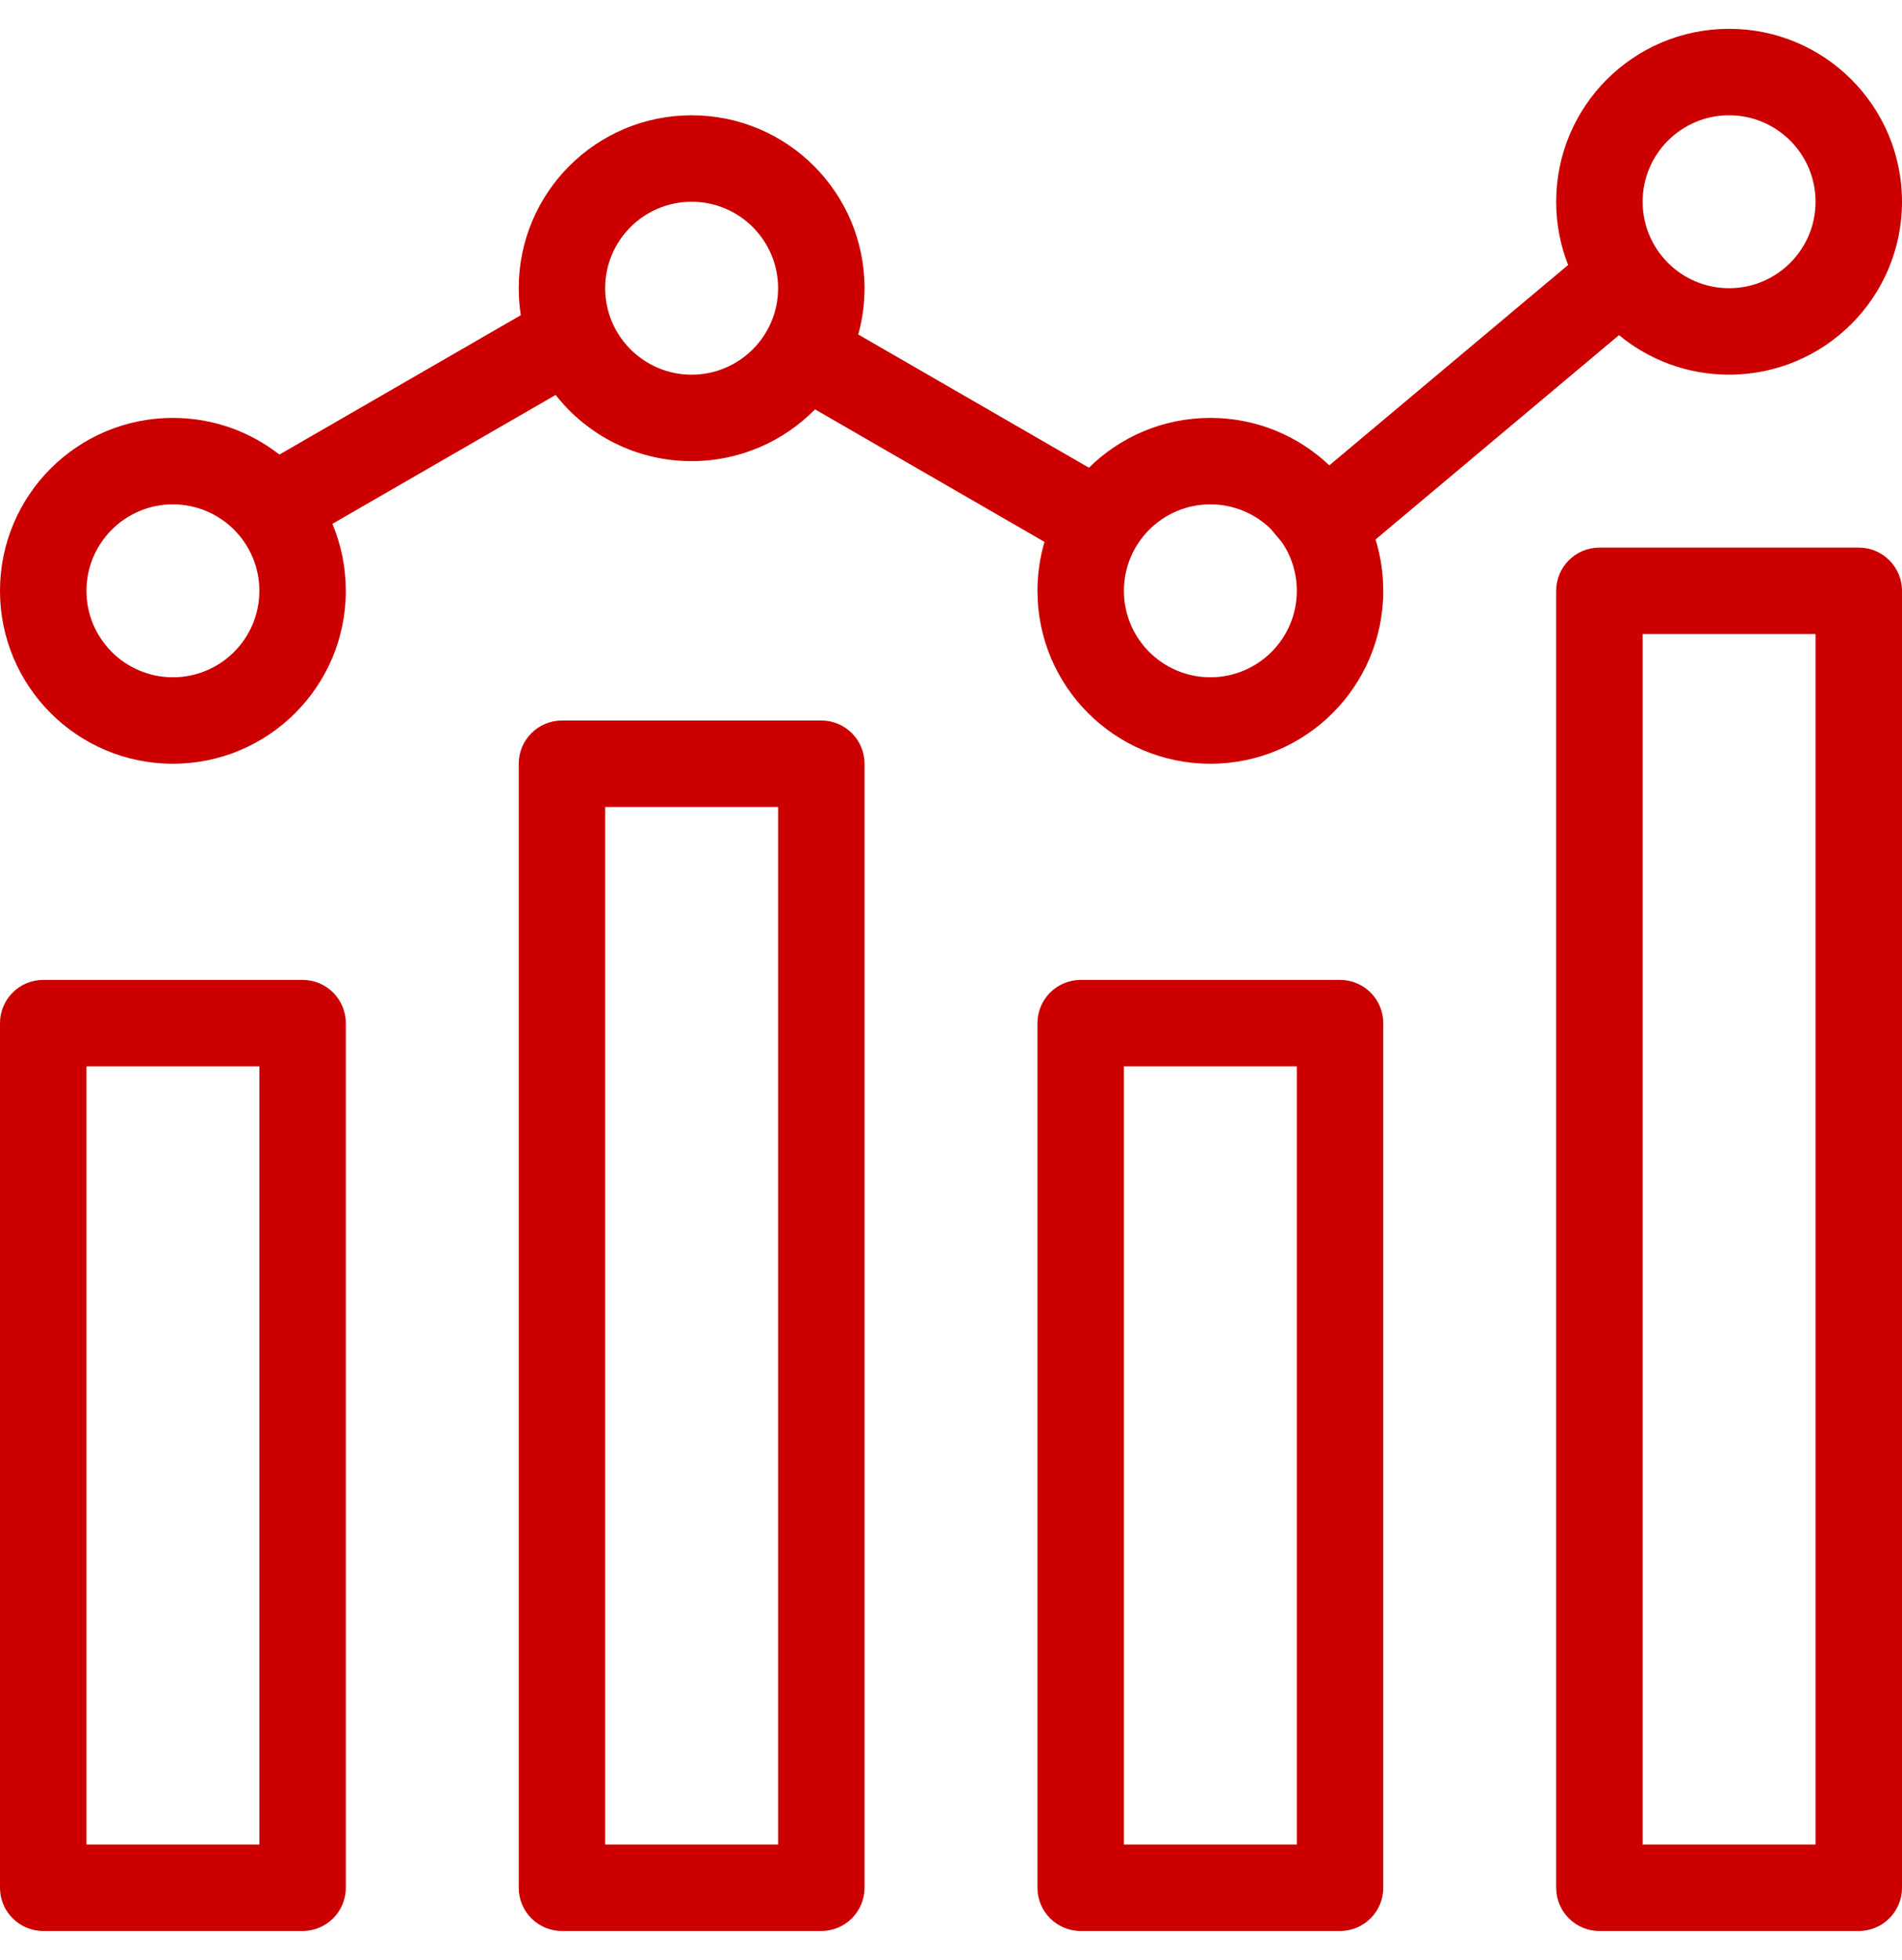
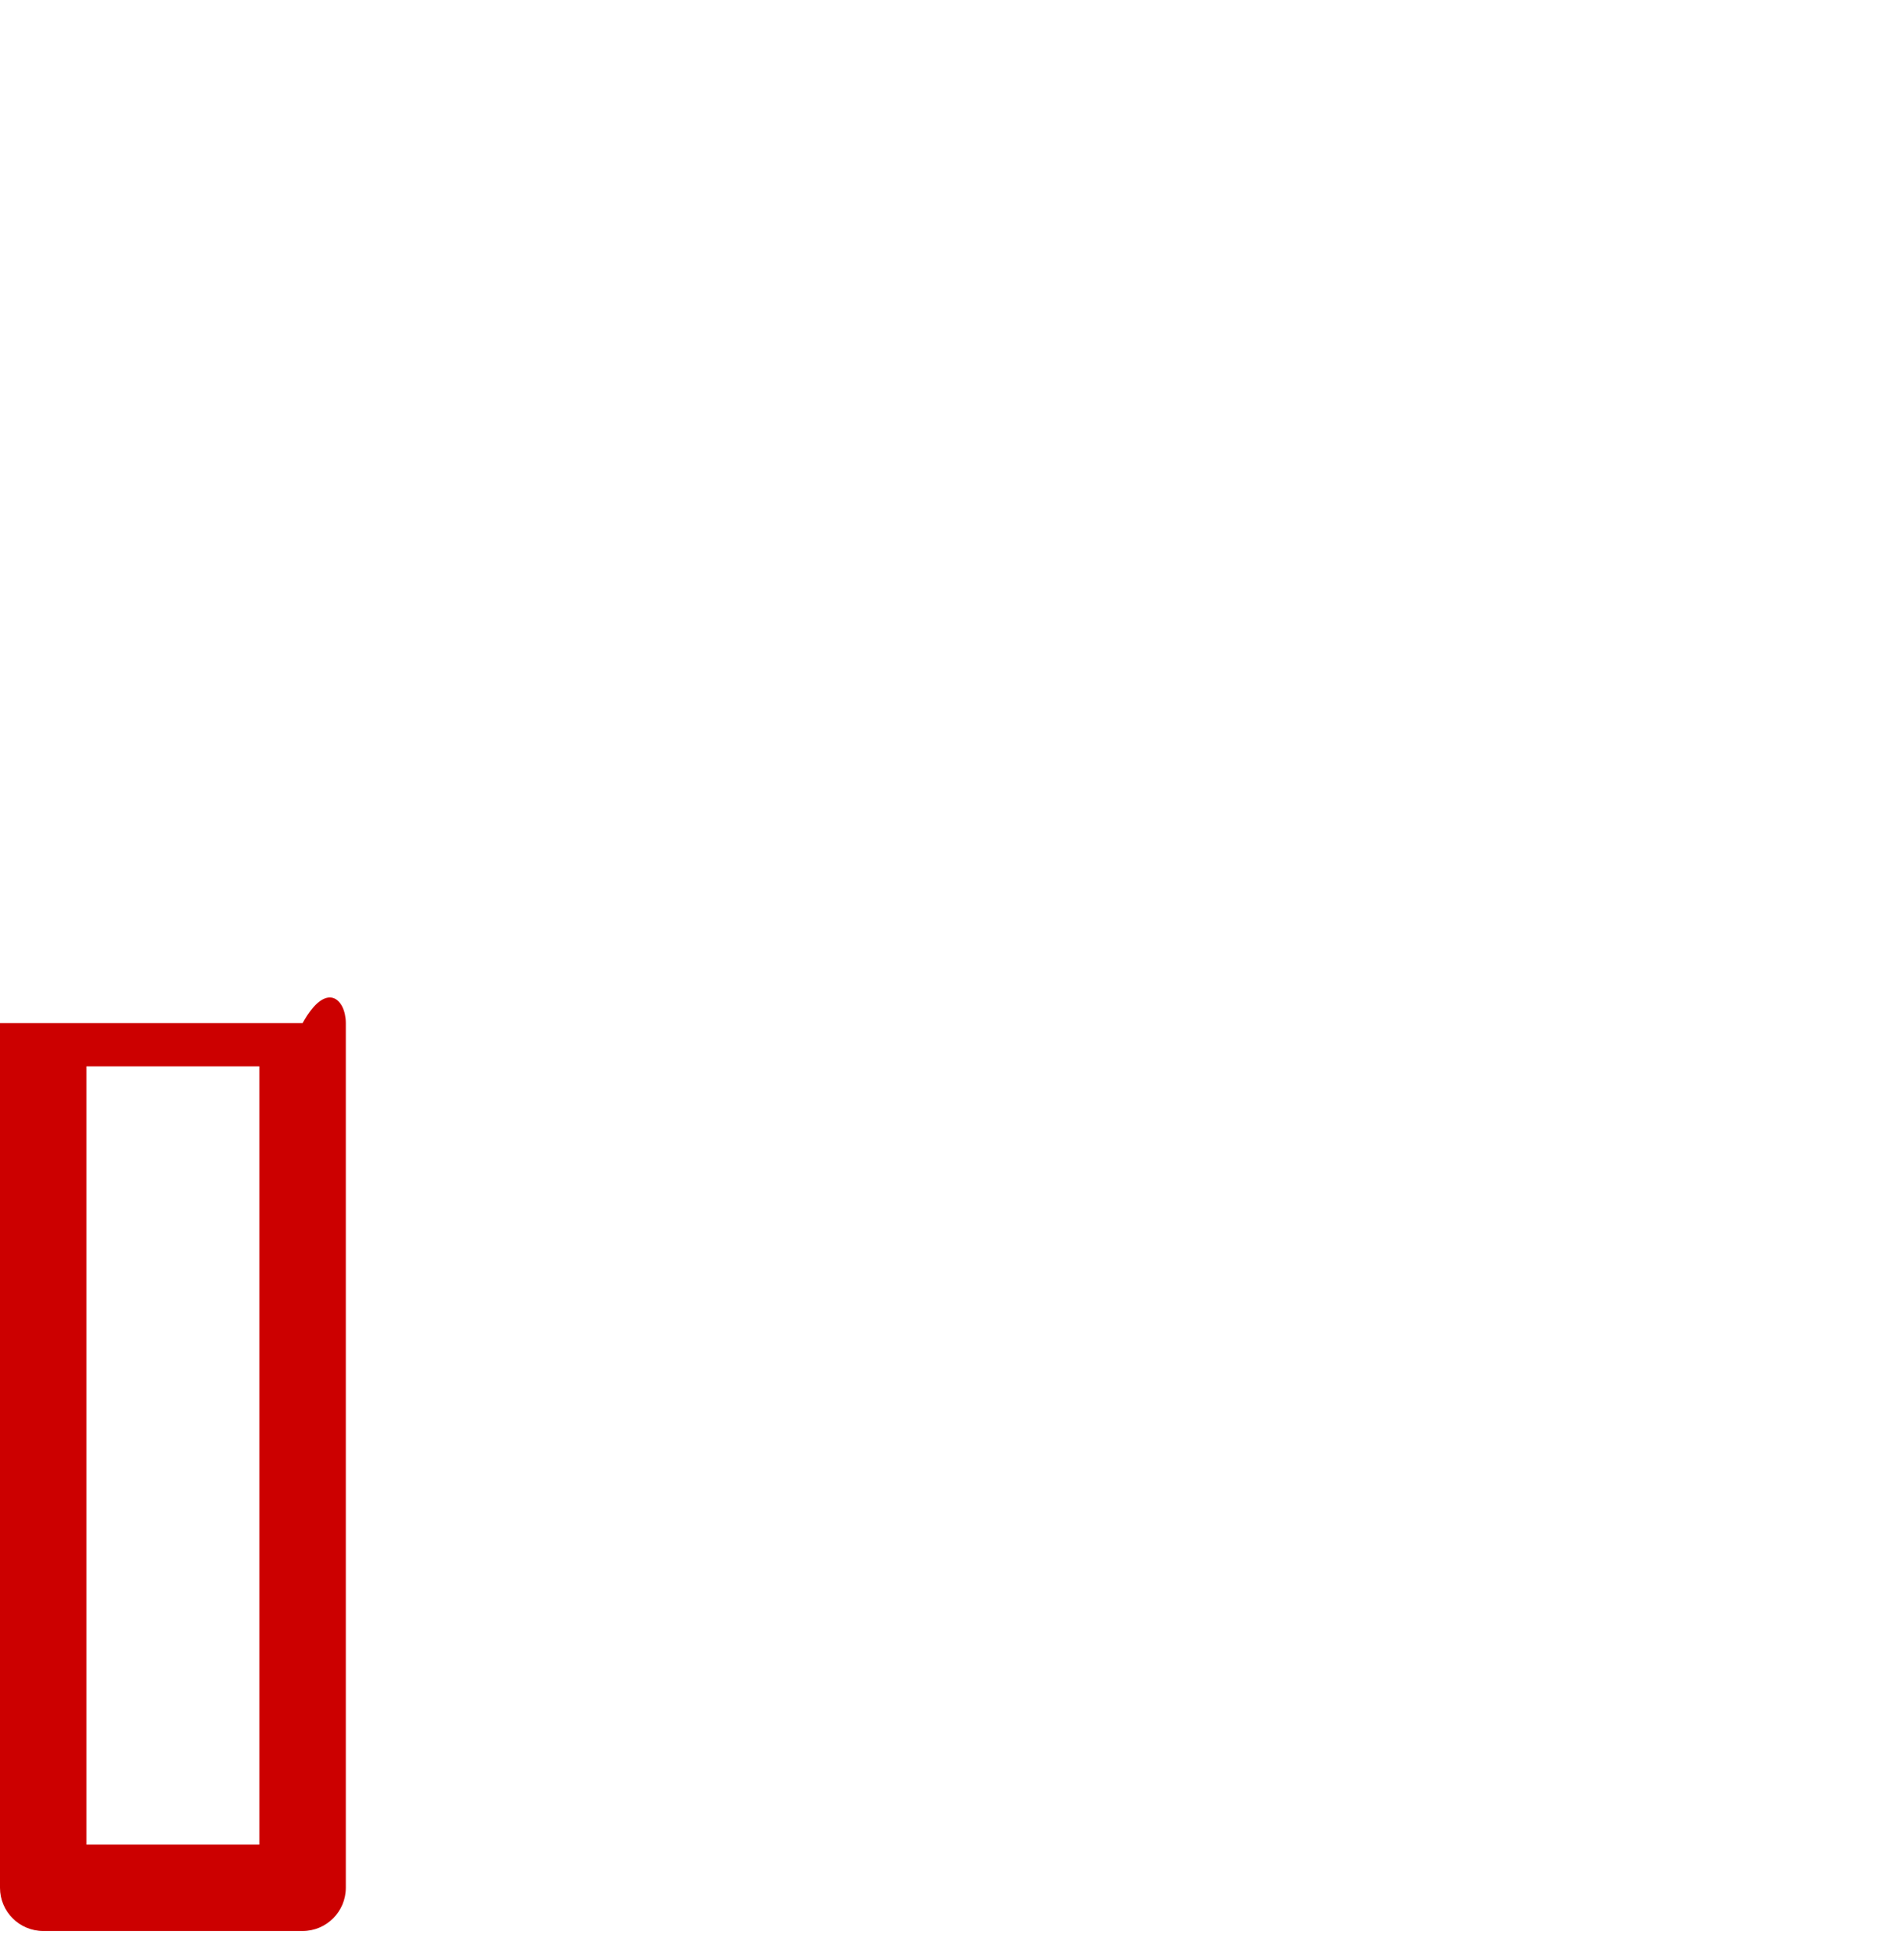
<svg xmlns="http://www.w3.org/2000/svg" width="33" height="34" viewBox="0 0 33 34" fill="#C00">
-   <path fill-rule="evenodd" clip-rule="evenodd" d="M33 3.5C33 5.157 31.657 6.5 30 6.5C29.275 6.5 28.609 6.243 28.09 5.814L23.866 9.359C23.953 9.641 24 9.94 24 10.25C24 11.907 22.657 13.25 21 13.25C19.343 13.25 18 11.907 18 10.25C18 9.955 18.043 9.67 18.122 9.401L14.141 7.102C13.596 7.656 12.838 8 12 8C11.042 8 10.189 7.551 9.64 6.852L5.767 9.088C5.917 9.445 6 9.838 6 10.25C6 11.907 4.657 13.25 3 13.25C1.343 13.25 0 11.907 0 10.25C0 8.593 1.343 7.25 3 7.25C3.697 7.25 4.338 7.488 4.848 7.886L9.036 5.468C9.012 5.316 9 5.159 9 5C9 3.343 10.343 2 12 2C13.657 2 15 3.343 15 5C15 5.278 14.962 5.548 14.891 5.803L18.893 8.114C19.435 7.58 20.179 7.25 21 7.25C21.8 7.25 22.527 7.563 23.064 8.073L27.207 4.597C27.073 4.257 27 3.887 27 3.5C27 1.843 28.343 0.5 30 0.5C31.657 0.5 33 1.843 33 3.5ZM31.5 3.5C31.5 4.328 30.828 5 30 5C29.172 5 28.5 4.328 28.5 3.5C28.5 2.672 29.172 2 30 2C30.828 2 31.5 2.672 31.5 3.5ZM22.239 9.404L22.049 9.178C21.779 8.913 21.409 8.75 21 8.75C20.172 8.75 19.5 9.422 19.5 10.25C19.5 11.078 20.172 11.75 21 11.75C21.828 11.75 22.5 11.078 22.5 10.25C22.5 9.936 22.404 9.645 22.239 9.404ZM12 6.5C12.828 6.5 13.5 5.828 13.5 5C13.5 4.172 12.828 3.5 12 3.5C11.172 3.5 10.5 4.172 10.5 5C10.5 5.828 11.172 6.5 12 6.5ZM4.5 10.25C4.5 11.078 3.828 11.75 3 11.75C2.172 11.75 1.5 11.078 1.5 10.25C1.5 9.422 2.172 8.75 3 8.75C3.828 8.75 4.5 9.422 4.5 10.25Z" fill="#C00" />
-   <path fill-rule="evenodd" clip-rule="evenodd" d="M27 10.25C27 9.836 27.336 9.5 27.75 9.5H32.25C32.664 9.5 33 9.836 33 10.25V32.75C33 33.164 32.664 33.5 32.25 33.5H27.75C27.336 33.5 27 33.164 27 32.75V10.25ZM28.5 11V32H31.5V11H28.5Z" fill="#C00" />
-   <path fill-rule="evenodd" clip-rule="evenodd" d="M0 17.75C0 17.336 0.336 17 0.75 17H5.25C5.664 17 6 17.336 6 17.75V32.75C6 33.164 5.664 33.5 5.25 33.5H0.75C0.336 33.5 0 33.164 0 32.75V17.75ZM1.5 18.5V32H4.5V18.5H1.5Z" fill="#C00" />
-   <path fill-rule="evenodd" clip-rule="evenodd" d="M9 13.25C9 12.836 9.336 12.5 9.75 12.5H14.25C14.664 12.5 15 12.836 15 13.25V32.75C15 33.164 14.664 33.5 14.25 33.5H9.75C9.336 33.5 9 33.164 9 32.75V13.25ZM10.5 14V32H13.5V14H10.5Z" fill="#C00" />
-   <path fill-rule="evenodd" clip-rule="evenodd" d="M18 17.75C18 17.336 18.336 17 18.75 17H23.25C23.664 17 24 17.336 24 17.75V32.75C24 33.164 23.664 33.5 23.25 33.5H18.75C18.336 33.5 18 33.164 18 32.75V17.75ZM19.5 18.5V32H22.5V18.5H19.5Z" fill="#C00" />
+   <path fill-rule="evenodd" clip-rule="evenodd" d="M0 17.75H5.25C5.664 17 6 17.336 6 17.75V32.75C6 33.164 5.664 33.5 5.25 33.5H0.75C0.336 33.5 0 33.164 0 32.75V17.75ZM1.5 18.5V32H4.5V18.5H1.5Z" fill="#C00" />
</svg>